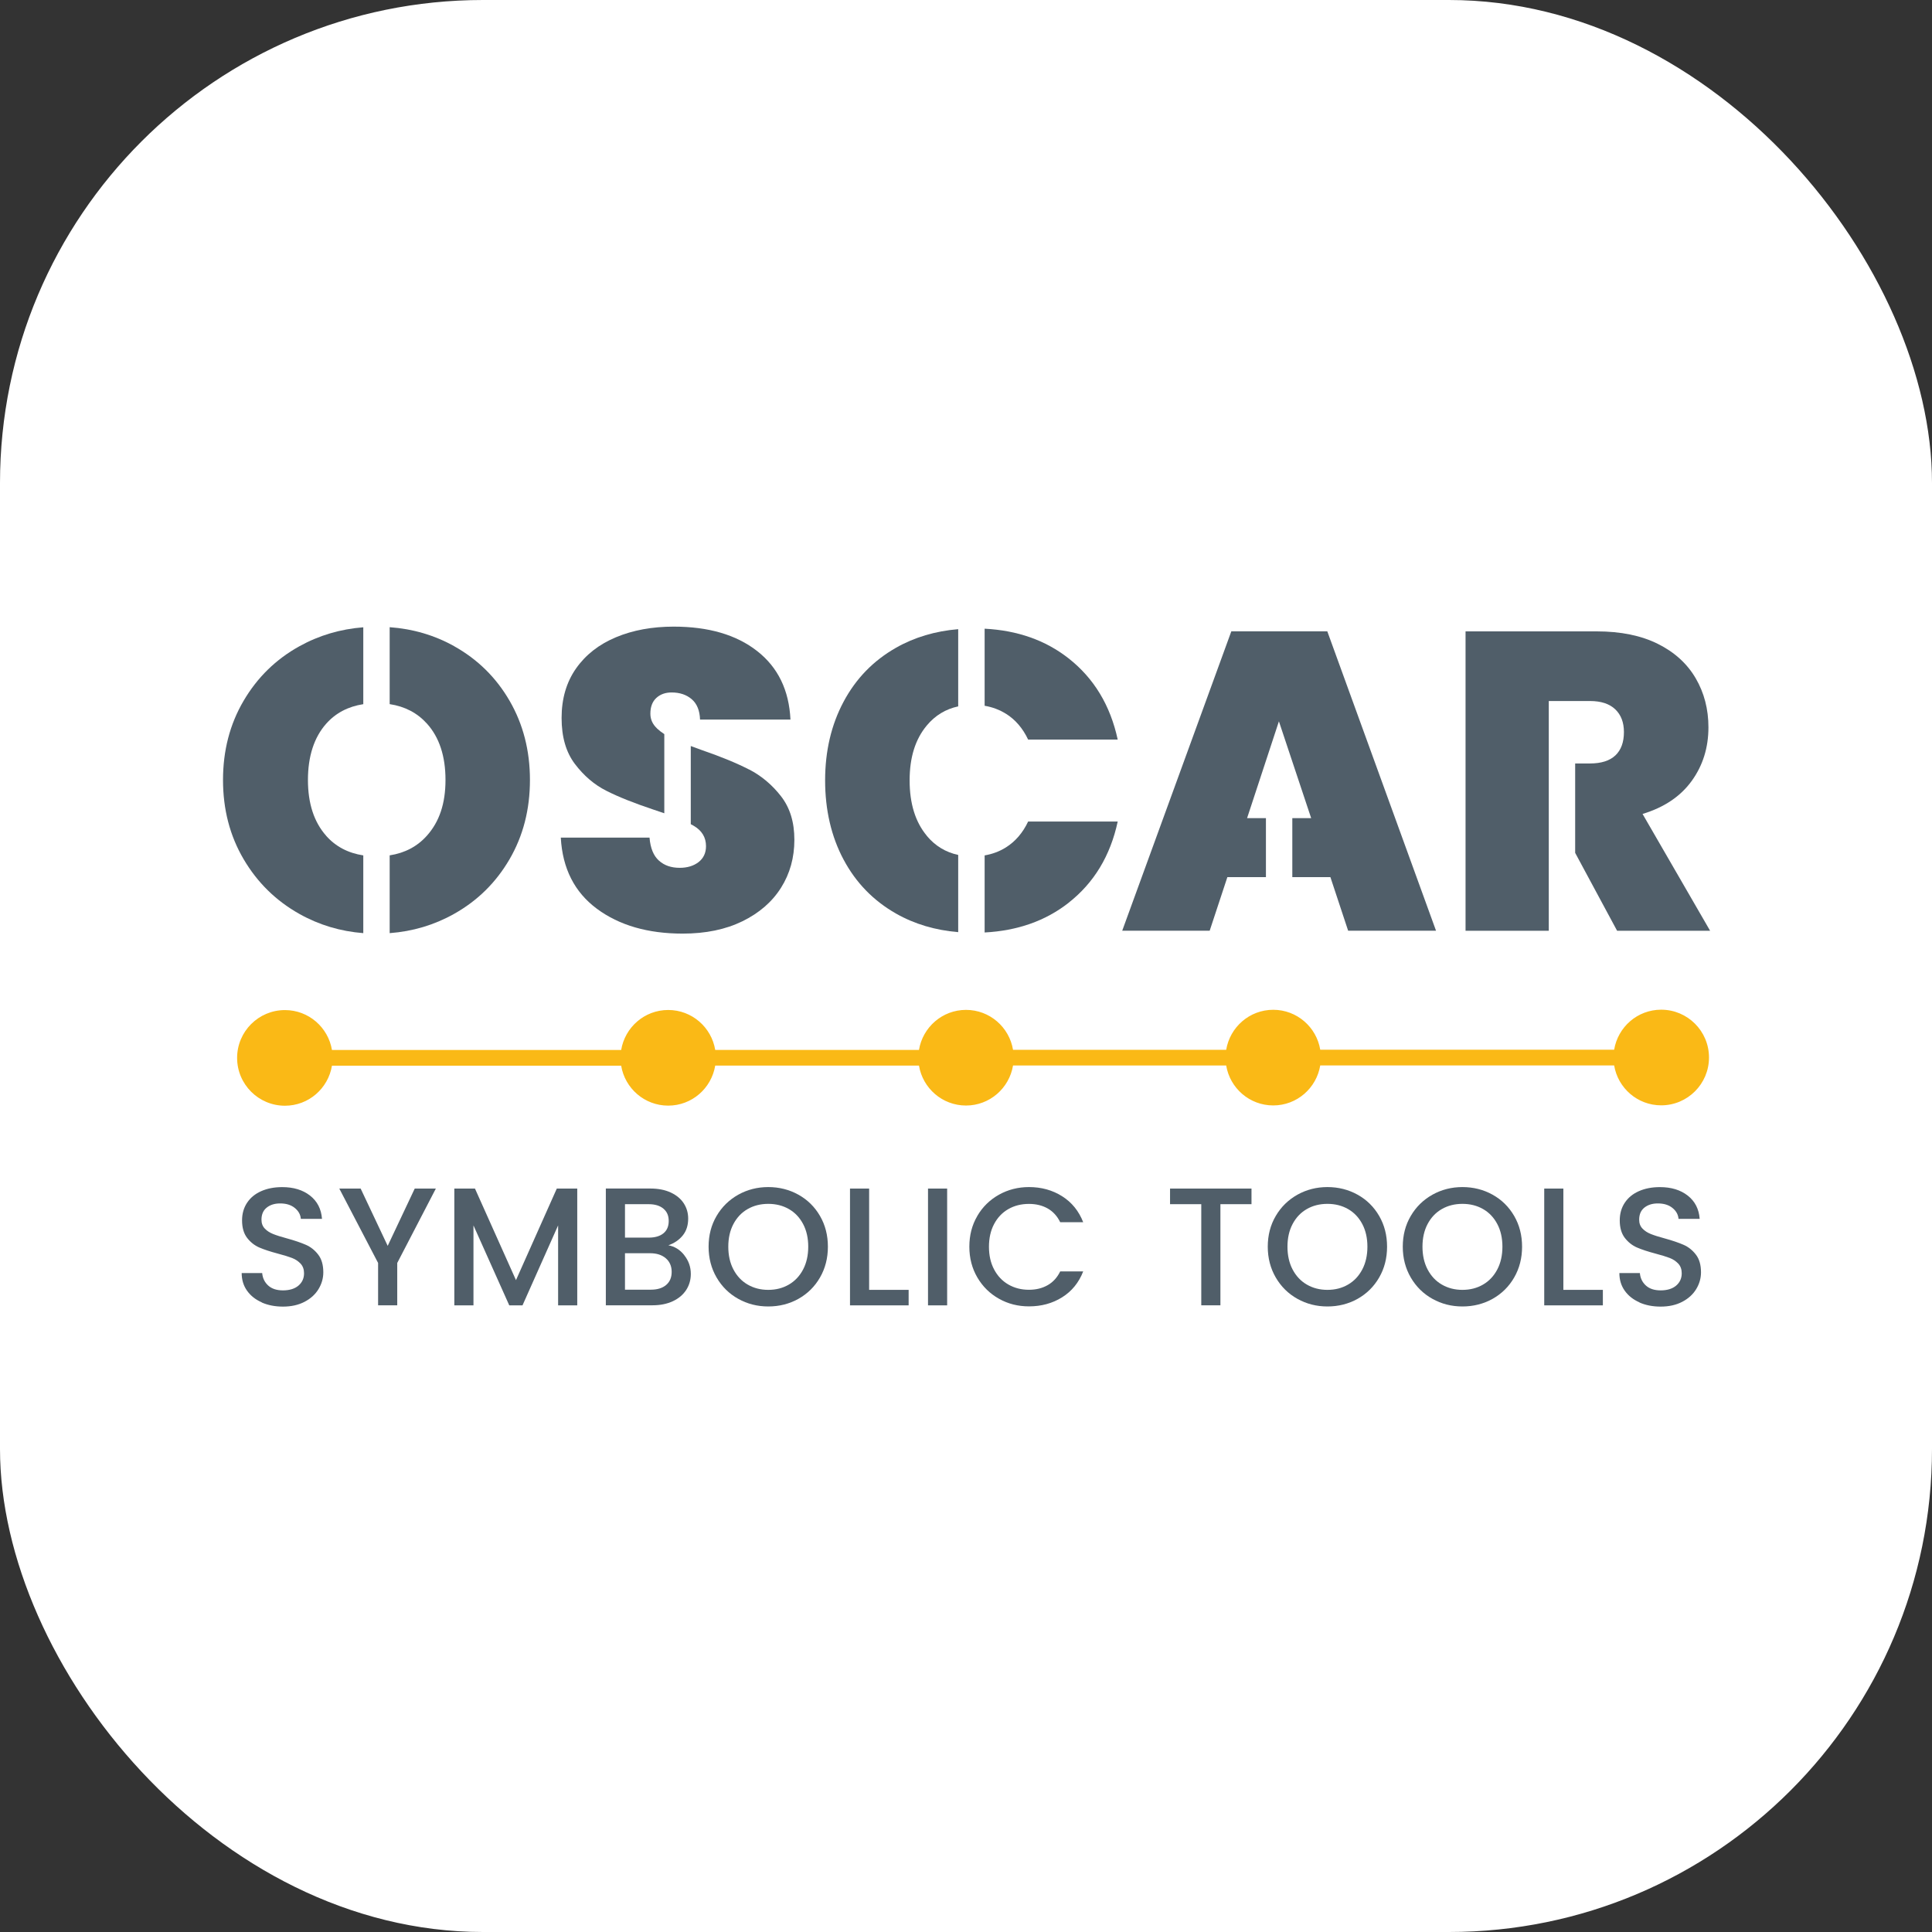
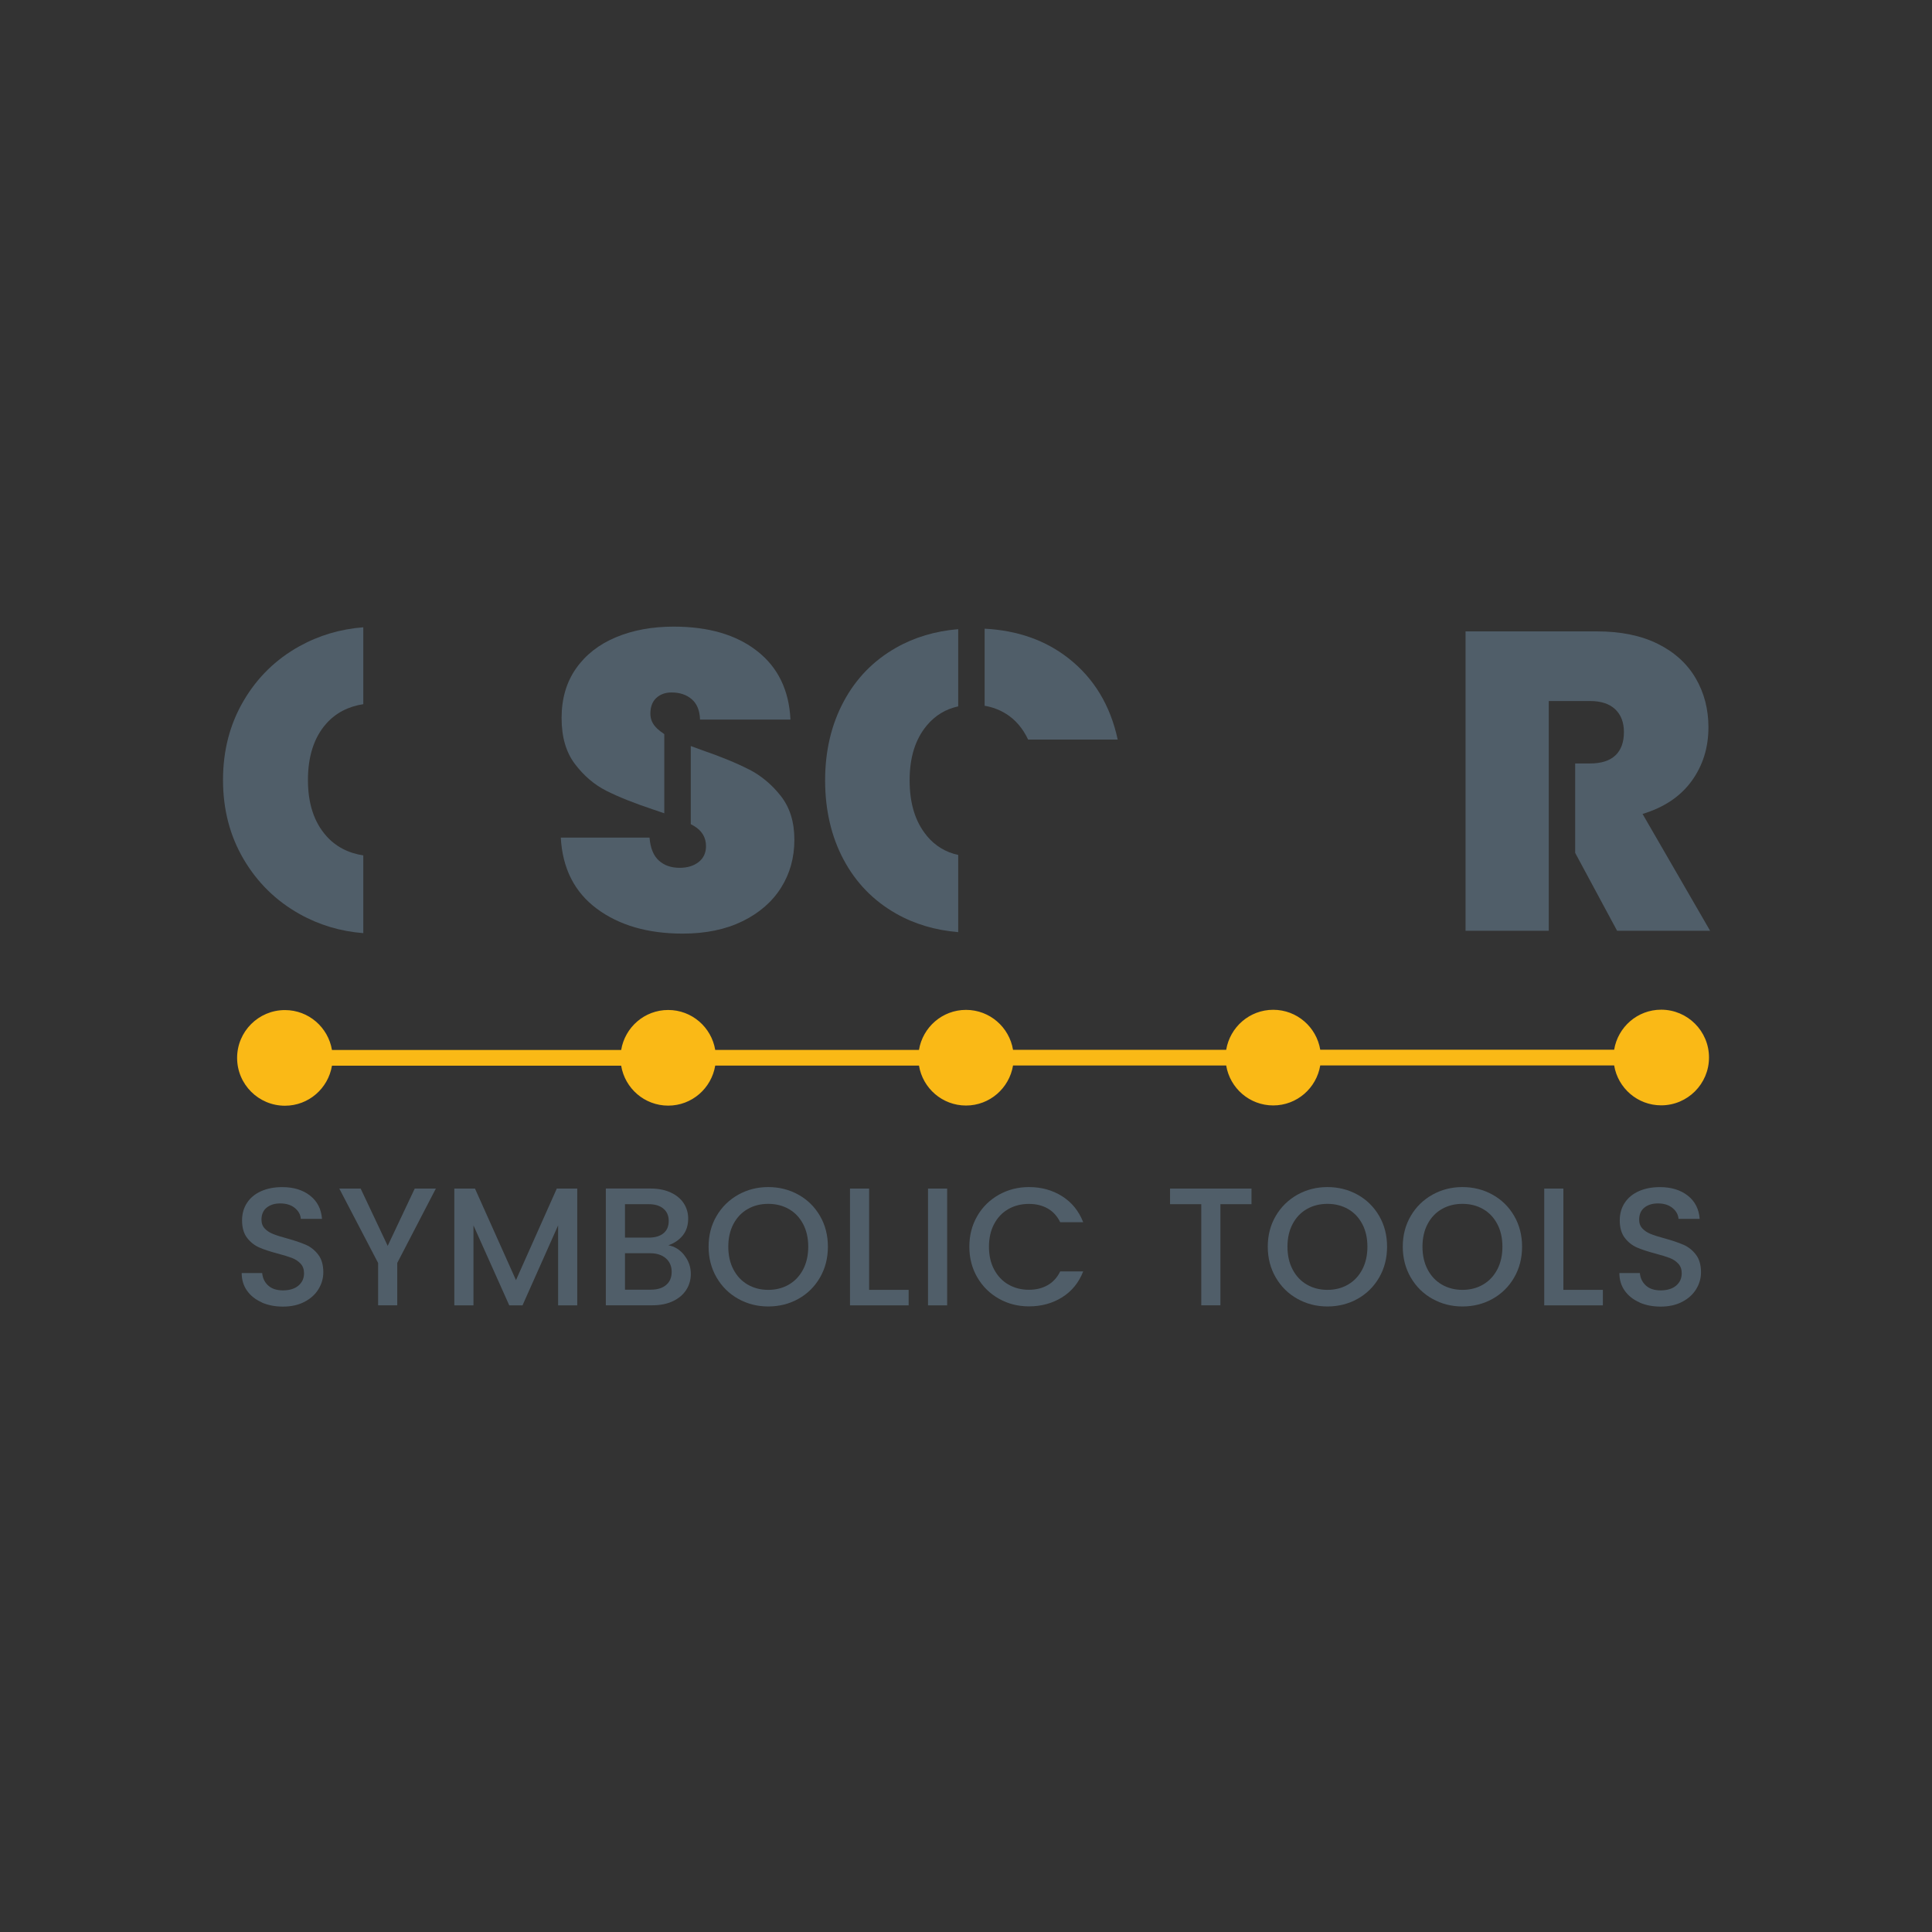
<svg xmlns="http://www.w3.org/2000/svg" version="1.1" width="1000" height="1000">
  <rect width="100%" height="100%" fill="#333333" stroke="none" />
  <g clip-path="url(#SvgjsClipPath1080)">
-     <rect width="1000" height="1000" fill="#ffffff" />
    <g transform="matrix(2.434,0,0,2.434,100,308.739)">
      <svg version="1.1" width="328.64" height="157.14">
        <svg id="Ebene_1" data-name="Ebene 1" viewBox="133.18 74.93 328.64 157.14">
          <defs>
            <style>
      .cls-1 {
        fill: #505e69;
      }

      .cls-2 {
        fill: #fab916;
      }
    </style>
            <clipPath id="SvgjsClipPath1080">
              <rect width="1000" height="1000" x="0" y="0" rx="250" ry="250" />
            </clipPath>
          </defs>
          <path class="cls-2" d="M445.35,162.8c-5.05,0-9.2,3.69-10,8.51h-62.5c-.8-4.81-4.96-8.49-10-8.49s-9.2,3.69-10,8.51h-45.33c-.8-4.81-4.96-8.49-10-8.49s-9.2,3.69-10,8.51h-43.33c-.8-4.81-4.96-8.49-10-8.49-5.05,0-9.2,3.69-10,8.51h-61.5c-.8-4.81-4.96-8.49-10-8.49-5.62,0-10.17,4.56-10.17,10.17,0,5.62,4.56,10.17,10.17,10.17,5.05,0,9.2-3.69,10-8.51h61.5c.8,4.81,4.96,8.49,10,8.49,5.05,0,9.2-3.69,10-8.51h43.33c.8,4.81,4.96,8.49,10,8.49s9.2-3.69,10-8.51h45.33c.8,4.81,4.96,8.49,10,8.49,5.05,0,9.2-3.69,10-8.51h62.5c.8,4.81,4.96,8.49,10,8.49,5.62,0,10.17-4.56,10.17-10.17,0-5.62-4.56-10.17-10.17-10.17Z" />
          <g>
            <path class="cls-1" d="M147.77,225.04c-1.33-.58-2.38-1.41-3.14-2.48-.76-1.07-1.14-2.32-1.14-3.75h4.36c.09,1.07.52,1.95,1.27,2.64.75.69,1.8,1.04,3.16,1.04s2.5-.34,3.29-1.02c.79-.68,1.18-1.55,1.18-2.62,0-.83-.24-1.51-.73-2.04-.49-.52-1.09-.93-1.82-1.21s-1.73-.59-3.02-.93c-1.62-.43-2.93-.86-3.95-1.3-1.01-.44-1.88-1.13-2.59-2.05-.71-.93-1.07-2.17-1.07-3.72,0-1.43.36-2.68,1.07-3.75.71-1.07,1.71-1.89,3-2.46,1.29-.57,2.77-.86,4.47-.86,2.4,0,4.38.6,5.91,1.8,1.54,1.2,2.39,2.85,2.55,4.95h-4.5c-.07-.9-.5-1.68-1.29-2.32-.79-.64-1.82-.96-3.11-.96-1.17,0-2.12.3-2.86.89s-1.11,1.45-1.11,2.57c0,.76.23,1.39.7,1.88.46.49,1.05.87,1.77,1.16s1.69.6,2.93.93c1.64.45,2.98.91,4.02,1.36,1.04.45,1.92,1.15,2.64,2.09.73.94,1.09,2.2,1.09,3.77,0,1.26-.34,2.45-1.02,3.57s-1.67,2.02-2.97,2.7c-1.3.68-2.83,1.02-4.59,1.02-1.67,0-3.17-.29-4.5-.87Z" />
            <path class="cls-1" d="M184.78,200.84l-8.21,15.82v9h-4.07v-9l-8.25-15.82h4.54l5.75,12.18,5.75-12.18h4.5Z" />
            <path class="cls-1" d="M214.85,200.84v24.83h-4.07v-17l-7.57,17h-2.82l-7.61-17v17h-4.07v-24.83h4.39l8.72,19.47,8.68-19.47h4.36Z" />
            <path class="cls-1" d="M237.61,215.02c.93,1.17,1.39,2.49,1.39,3.97,0,1.26-.33,2.4-.98,3.41-.66,1.01-1.6,1.81-2.84,2.39-1.24.58-2.68.87-4.32.87h-9.93v-24.83h9.47c1.69,0,3.14.29,4.36.86,1.21.57,2.13,1.34,2.75,2.3.62.97.93,2.04.93,3.23,0,1.43-.38,2.62-1.14,3.57-.76.95-1.79,1.66-3.07,2.11,1.33.24,2.47.94,3.39,2.11ZM225,211.27h5.04c1.33,0,2.38-.3,3.13-.91.75-.61,1.13-1.48,1.13-2.63s-.38-1.99-1.13-2.62c-.75-.63-1.79-.95-3.13-.95h-5.04v7.11ZM233.75,221.34c.79-.67,1.18-1.6,1.18-2.79s-.42-2.18-1.25-2.89c-.83-.71-1.94-1.07-3.32-1.07h-5.36v7.75h5.5c1.38,0,2.46-.33,3.25-1Z" />
            <path class="cls-1" d="M249.09,224.29c-1.94-1.08-3.48-2.6-4.61-4.54-1.13-1.94-1.7-4.13-1.7-6.55s.56-4.61,1.7-6.54c1.13-1.93,2.67-3.43,4.61-4.52,1.94-1.08,4.07-1.62,6.38-1.62s4.47.54,6.41,1.62c1.94,1.08,3.47,2.59,4.59,4.52,1.12,1.93,1.68,4.11,1.68,6.54s-.56,4.61-1.68,6.55c-1.12,1.94-2.65,3.45-4.59,4.54-1.94,1.08-4.08,1.62-6.41,1.62s-4.44-.54-6.38-1.62ZM259.86,221.25c1.29-.75,2.29-1.82,3.02-3.21.73-1.39,1.09-3.01,1.09-4.84s-.36-3.44-1.09-4.82c-.73-1.38-1.73-2.44-3.02-3.18-1.29-.74-2.75-1.11-4.39-1.11s-3.11.37-4.39,1.11c-1.29.74-2.29,1.8-3.02,3.18-.73,1.38-1.09,2.99-1.09,4.82s.36,3.45,1.09,4.84c.73,1.39,1.73,2.46,3.02,3.21s2.75,1.13,4.39,1.13,3.11-.38,4.39-1.13Z" />
            <path class="cls-1" d="M276.93,222.38h8.39v3.29h-12.47v-24.83h4.07v21.54Z" />
            <path class="cls-1" d="M293.51,200.84v24.83h-4.07v-24.83h4.07Z" />
            <path class="cls-1" d="M299.92,206.66c1.13-1.93,2.67-3.43,4.61-4.52,1.94-1.08,4.07-1.62,6.38-1.62,2.64,0,4.99.65,7.05,1.95s3.55,3.14,4.48,5.52h-4.89c-.64-1.31-1.54-2.29-2.68-2.93-1.14-.64-2.46-.96-3.97-.96-1.64,0-3.11.37-4.39,1.11-1.29.74-2.29,1.8-3.02,3.18-.73,1.38-1.09,2.99-1.09,4.82s.36,3.44,1.09,4.82c.73,1.38,1.73,2.45,3.02,3.2s2.75,1.13,4.39,1.13c1.5,0,2.82-.32,3.97-.97,1.14-.64,2.04-1.62,2.68-2.93h4.89c-.93,2.38-2.42,4.21-4.48,5.5s-4.41,1.93-7.05,1.93c-2.33,0-4.46-.54-6.39-1.63-1.93-1.08-3.46-2.59-4.59-4.52-1.13-1.93-1.7-4.11-1.7-6.54s.56-4.61,1.7-6.54Z" />
            <path class="cls-1" d="M358.23,200.84v3.32h-6.61v21.5h-4.07v-21.5h-6.64v-3.32h17.32Z" />
            <path class="cls-1" d="M368,224.29c-1.94-1.08-3.48-2.6-4.61-4.54-1.13-1.94-1.7-4.13-1.7-6.55s.56-4.61,1.7-6.54c1.13-1.93,2.67-3.43,4.61-4.52,1.94-1.08,4.07-1.62,6.38-1.62s4.47.54,6.41,1.62c1.94,1.08,3.47,2.59,4.59,4.52,1.12,1.93,1.68,4.11,1.68,6.54s-.56,4.61-1.68,6.55c-1.12,1.94-2.65,3.45-4.59,4.54-1.94,1.08-4.08,1.62-6.41,1.62s-4.44-.54-6.38-1.62ZM378.77,221.25c1.29-.75,2.29-1.82,3.02-3.21.73-1.39,1.09-3.01,1.09-4.84s-.36-3.44-1.09-4.82c-.73-1.38-1.73-2.44-3.02-3.18-1.29-.74-2.75-1.11-4.39-1.11s-3.11.37-4.39,1.11c-1.29.74-2.29,1.8-3.02,3.18-.73,1.38-1.09,2.99-1.09,4.82s.36,3.45,1.09,4.84c.73,1.39,1.73,2.46,3.02,3.21s2.75,1.13,4.39,1.13,3.11-.38,4.39-1.13Z" />
            <path class="cls-1" d="M396.71,224.29c-1.94-1.08-3.48-2.6-4.61-4.54-1.13-1.94-1.7-4.13-1.7-6.55s.56-4.61,1.7-6.54c1.13-1.93,2.67-3.43,4.61-4.52,1.94-1.08,4.07-1.62,6.38-1.62s4.47.54,6.41,1.62c1.94,1.08,3.47,2.59,4.59,4.52,1.12,1.93,1.68,4.11,1.68,6.54s-.56,4.61-1.68,6.55c-1.12,1.94-2.65,3.45-4.59,4.54-1.94,1.08-4.08,1.62-6.41,1.62s-4.44-.54-6.38-1.62ZM407.48,221.25c1.29-.75,2.29-1.82,3.02-3.21.73-1.39,1.09-3.01,1.09-4.84s-.36-3.44-1.09-4.82c-.73-1.38-1.73-2.44-3.02-3.18-1.29-.74-2.75-1.11-4.39-1.11s-3.11.37-4.39,1.11c-1.29.74-2.29,1.8-3.02,3.18-.73,1.38-1.09,2.99-1.09,4.82s.36,3.45,1.09,4.84c.73,1.39,1.73,2.46,3.02,3.21,1.29.75,2.75,1.13,4.39,1.13s3.11-.38,4.39-1.13Z" />
            <path class="cls-1" d="M424.56,222.38h8.39v3.29h-12.47v-24.83h4.07v21.54Z" />
            <path class="cls-1" d="M440.74,225.04c-1.33-.58-2.38-1.41-3.14-2.48-.76-1.07-1.14-2.32-1.14-3.75h4.36c.09,1.07.52,1.95,1.27,2.64.75.69,1.8,1.04,3.16,1.04s2.5-.34,3.29-1.02c.79-.68,1.18-1.55,1.18-2.62,0-.83-.24-1.51-.73-2.04-.49-.52-1.09-.93-1.82-1.21s-1.73-.59-3.02-.93c-1.62-.43-2.93-.86-3.95-1.3-1.01-.44-1.88-1.13-2.59-2.05-.71-.93-1.07-2.17-1.07-3.72,0-1.43.36-2.68,1.07-3.75.71-1.07,1.71-1.89,3-2.46,1.29-.57,2.77-.86,4.47-.86,2.4,0,4.38.6,5.91,1.8,1.54,1.2,2.39,2.85,2.55,4.95h-4.5c-.07-.9-.5-1.68-1.29-2.32-.79-.64-1.82-.96-3.11-.96-1.17,0-2.12.3-2.86.89s-1.11,1.45-1.11,2.57c0,.76.23,1.39.7,1.88.46.49,1.05.87,1.77,1.16s1.69.6,2.93.93c1.64.45,2.98.91,4.02,1.36,1.04.45,1.92,1.15,2.64,2.09.73.94,1.09,2.2,1.09,3.77,0,1.26-.34,2.45-1.02,3.57-.68,1.12-1.67,2.02-2.97,2.7-1.3.68-2.83,1.02-4.59,1.02-1.67,0-3.17-.29-4.5-.87Z" />
          </g>
          <g>
-             <path class="cls-1" d="M188.68,85.5c-4.19-2.34-8.77-3.68-13.72-4.04v16.36c3.23.49,5.88,1.87,7.94,4.16,2.62,2.92,3.93,6.91,3.93,11.96s-1.31,8.88-3.93,11.83c-2.06,2.32-4.71,3.71-7.94,4.21v16.54c4.9-.37,9.46-1.72,13.67-4.08,5-2.8,8.94-6.68,11.83-11.65,2.89-4.97,4.33-10.58,4.33-16.84s-1.45-11.87-4.33-16.84-6.82-8.83-11.78-11.6Z" />
            <path class="cls-1" d="M161.46,125.82c-2.59-2.92-3.88-6.88-3.88-11.87s1.29-9.04,3.88-11.96c2.02-2.28,4.66-3.66,7.89-4.16v-16.35c-4.86.38-9.39,1.71-13.58,4.03-5,2.77-8.96,6.64-11.87,11.6-2.92,4.97-4.38,10.58-4.38,16.84s1.46,11.87,4.38,16.84c2.92,4.97,6.88,8.85,11.87,11.65,4.19,2.35,8.72,3.7,13.58,4.08v-16.53c-3.23-.5-5.87-1.88-7.89-4.16Z" />
            <path class="cls-1" d="M231.8,102.97c-.93-.87-1.4-1.91-1.4-3.12,0-1.44.42-2.56,1.26-3.34.84-.78,1.93-1.17,3.25-1.17,1.75,0,3.17.48,4.29,1.44,1.11.96,1.7,2.41,1.76,4.33h19.23c-.3-6.26-2.66-11.12-7.09-14.58-4.42-3.46-10.34-5.19-17.74-5.19-4.58,0-8.67.75-12.28,2.26-3.61,1.51-6.44,3.72-8.49,6.64-2.05,2.92-3.07,6.43-3.07,10.52s.95,7.3,2.84,9.8c1.9,2.5,4.12,4.4,6.68,5.69,2.56,1.3,5.91,2.63,10.07,4.02.8.26,1.54.51,2.25.76v-16.83c-.58-.38-1.1-.78-1.57-1.22Z" />
            <path class="cls-1" d="M251.4,111.73c-2.62-1.35-5.95-2.72-9.98-4.11-.88-.31-1.69-.61-2.43-.89v16.62c.22.12.43.23.62.34,1.75,1.02,2.62,2.47,2.62,4.33,0,1.44-.53,2.57-1.58,3.39-1.05.81-2.39,1.22-4.02,1.22-1.81,0-3.28-.51-4.42-1.54-1.14-1.02-1.81-2.65-1.99-4.88h-18.87c.36,6.56,2.92,11.6,7.68,15.13,4.75,3.52,10.84,5.28,18.24,5.28,4.88,0,9.11-.87,12.69-2.62,3.58-1.75,6.32-4.12,8.22-7.13,1.9-3.01,2.84-6.41,2.84-10.2s-.95-6.82-2.84-9.26c-1.9-2.44-4.15-4.33-6.77-5.69Z" />
            <path class="cls-1" d="M305.99,99.85c2.02,1.26,3.6,3.1,4.74,5.51h19.05c-1.57-7.28-5.06-13.05-10.47-17.29-4.9-3.84-10.85-5.93-17.83-6.29v16.39c1.64.28,3.15.84,4.51,1.69Z" />
-             <path class="cls-1" d="M319.31,140.08c5.42-4.24,8.91-10.01,10.47-17.29h-19.05c-1.14,2.41-2.72,4.24-4.74,5.51-1.36.85-2.86,1.41-4.51,1.69v16.39c6.97-.37,12.92-2.45,17.83-6.29Z" />
            <path class="cls-1" d="M289.19,125.82c-2.44-2.92-3.66-6.85-3.66-11.78s1.22-8.77,3.66-11.69c1.78-2.13,4.01-3.48,6.67-4.05v-16.42c-4.88.41-9.3,1.72-13.22,3.95-4.82,2.74-8.53,6.56-11.15,11.47-2.62,4.91-3.93,10.49-3.93,16.75s1.31,11.94,3.93,16.84c2.62,4.91,6.33,8.73,11.15,11.47,3.92,2.23,8.34,3.54,13.22,3.95v-16.42c-2.66-.57-4.89-1.92-6.67-4.05Z" />
-             <polygon class="cls-1" points="353.94 82.34 330.74 146 349.34 146 353.1 134.61 361.3 134.61 361.3 122.07 357.29 122.07 364.06 101.48 370.92 122.07 366.91 122.07 366.91 134.61 375.01 134.61 378.78 146 397.47 146 374.35 82.34 353.94 82.34" />
            <path class="cls-1" d="M441.4,121.17c4.57-1.38,8.05-3.72,10.43-7,2.38-3.28,3.57-7.09,3.57-11.42,0-3.85-.9-7.33-2.71-10.43-1.81-3.1-4.49-5.54-8.04-7.31-3.55-1.77-7.89-2.66-13-2.66h-27.9v63.66h17.7v-48.85h8.76c2.35,0,4.14.59,5.37,1.76,1.23,1.17,1.85,2.79,1.85,4.83,0,2.17-.6,3.82-1.81,4.97-1.21,1.14-3.01,1.72-5.42,1.72h-3.14v19.01l8.92,16.57h19.78l-14.36-24.83Z" />
          </g>
        </svg>
      </svg>
    </g>
  </g>
</svg>